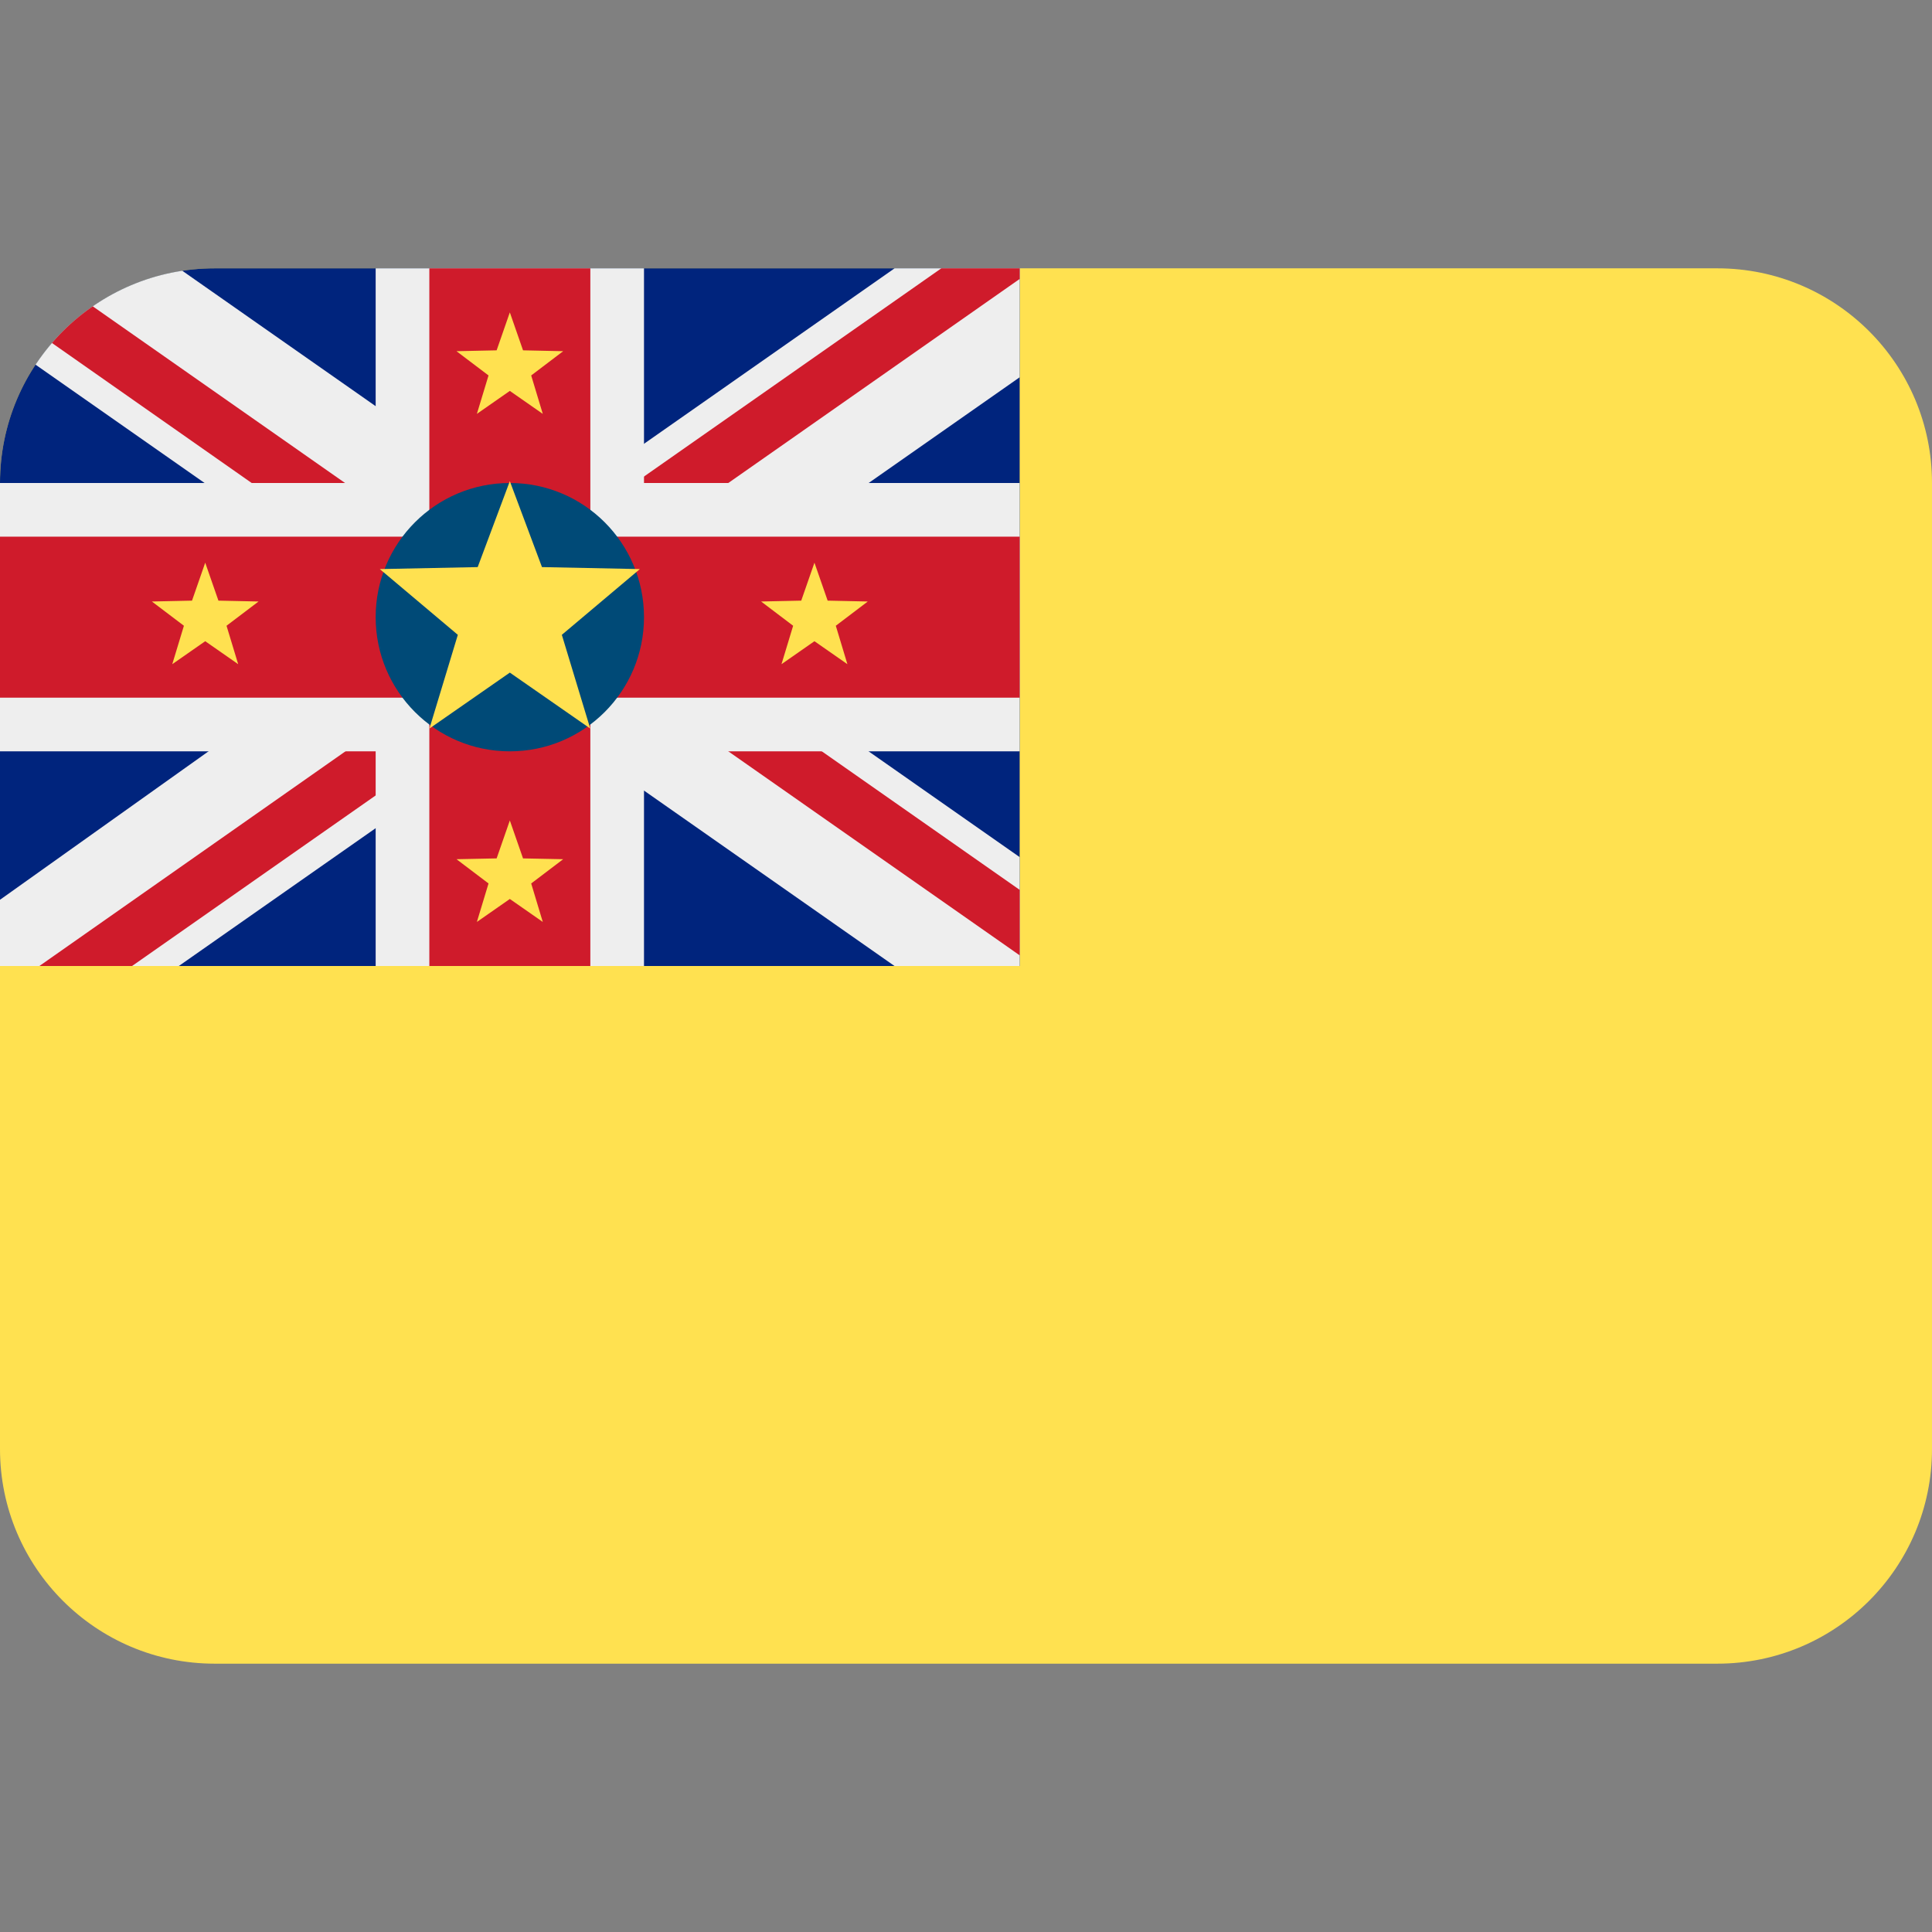
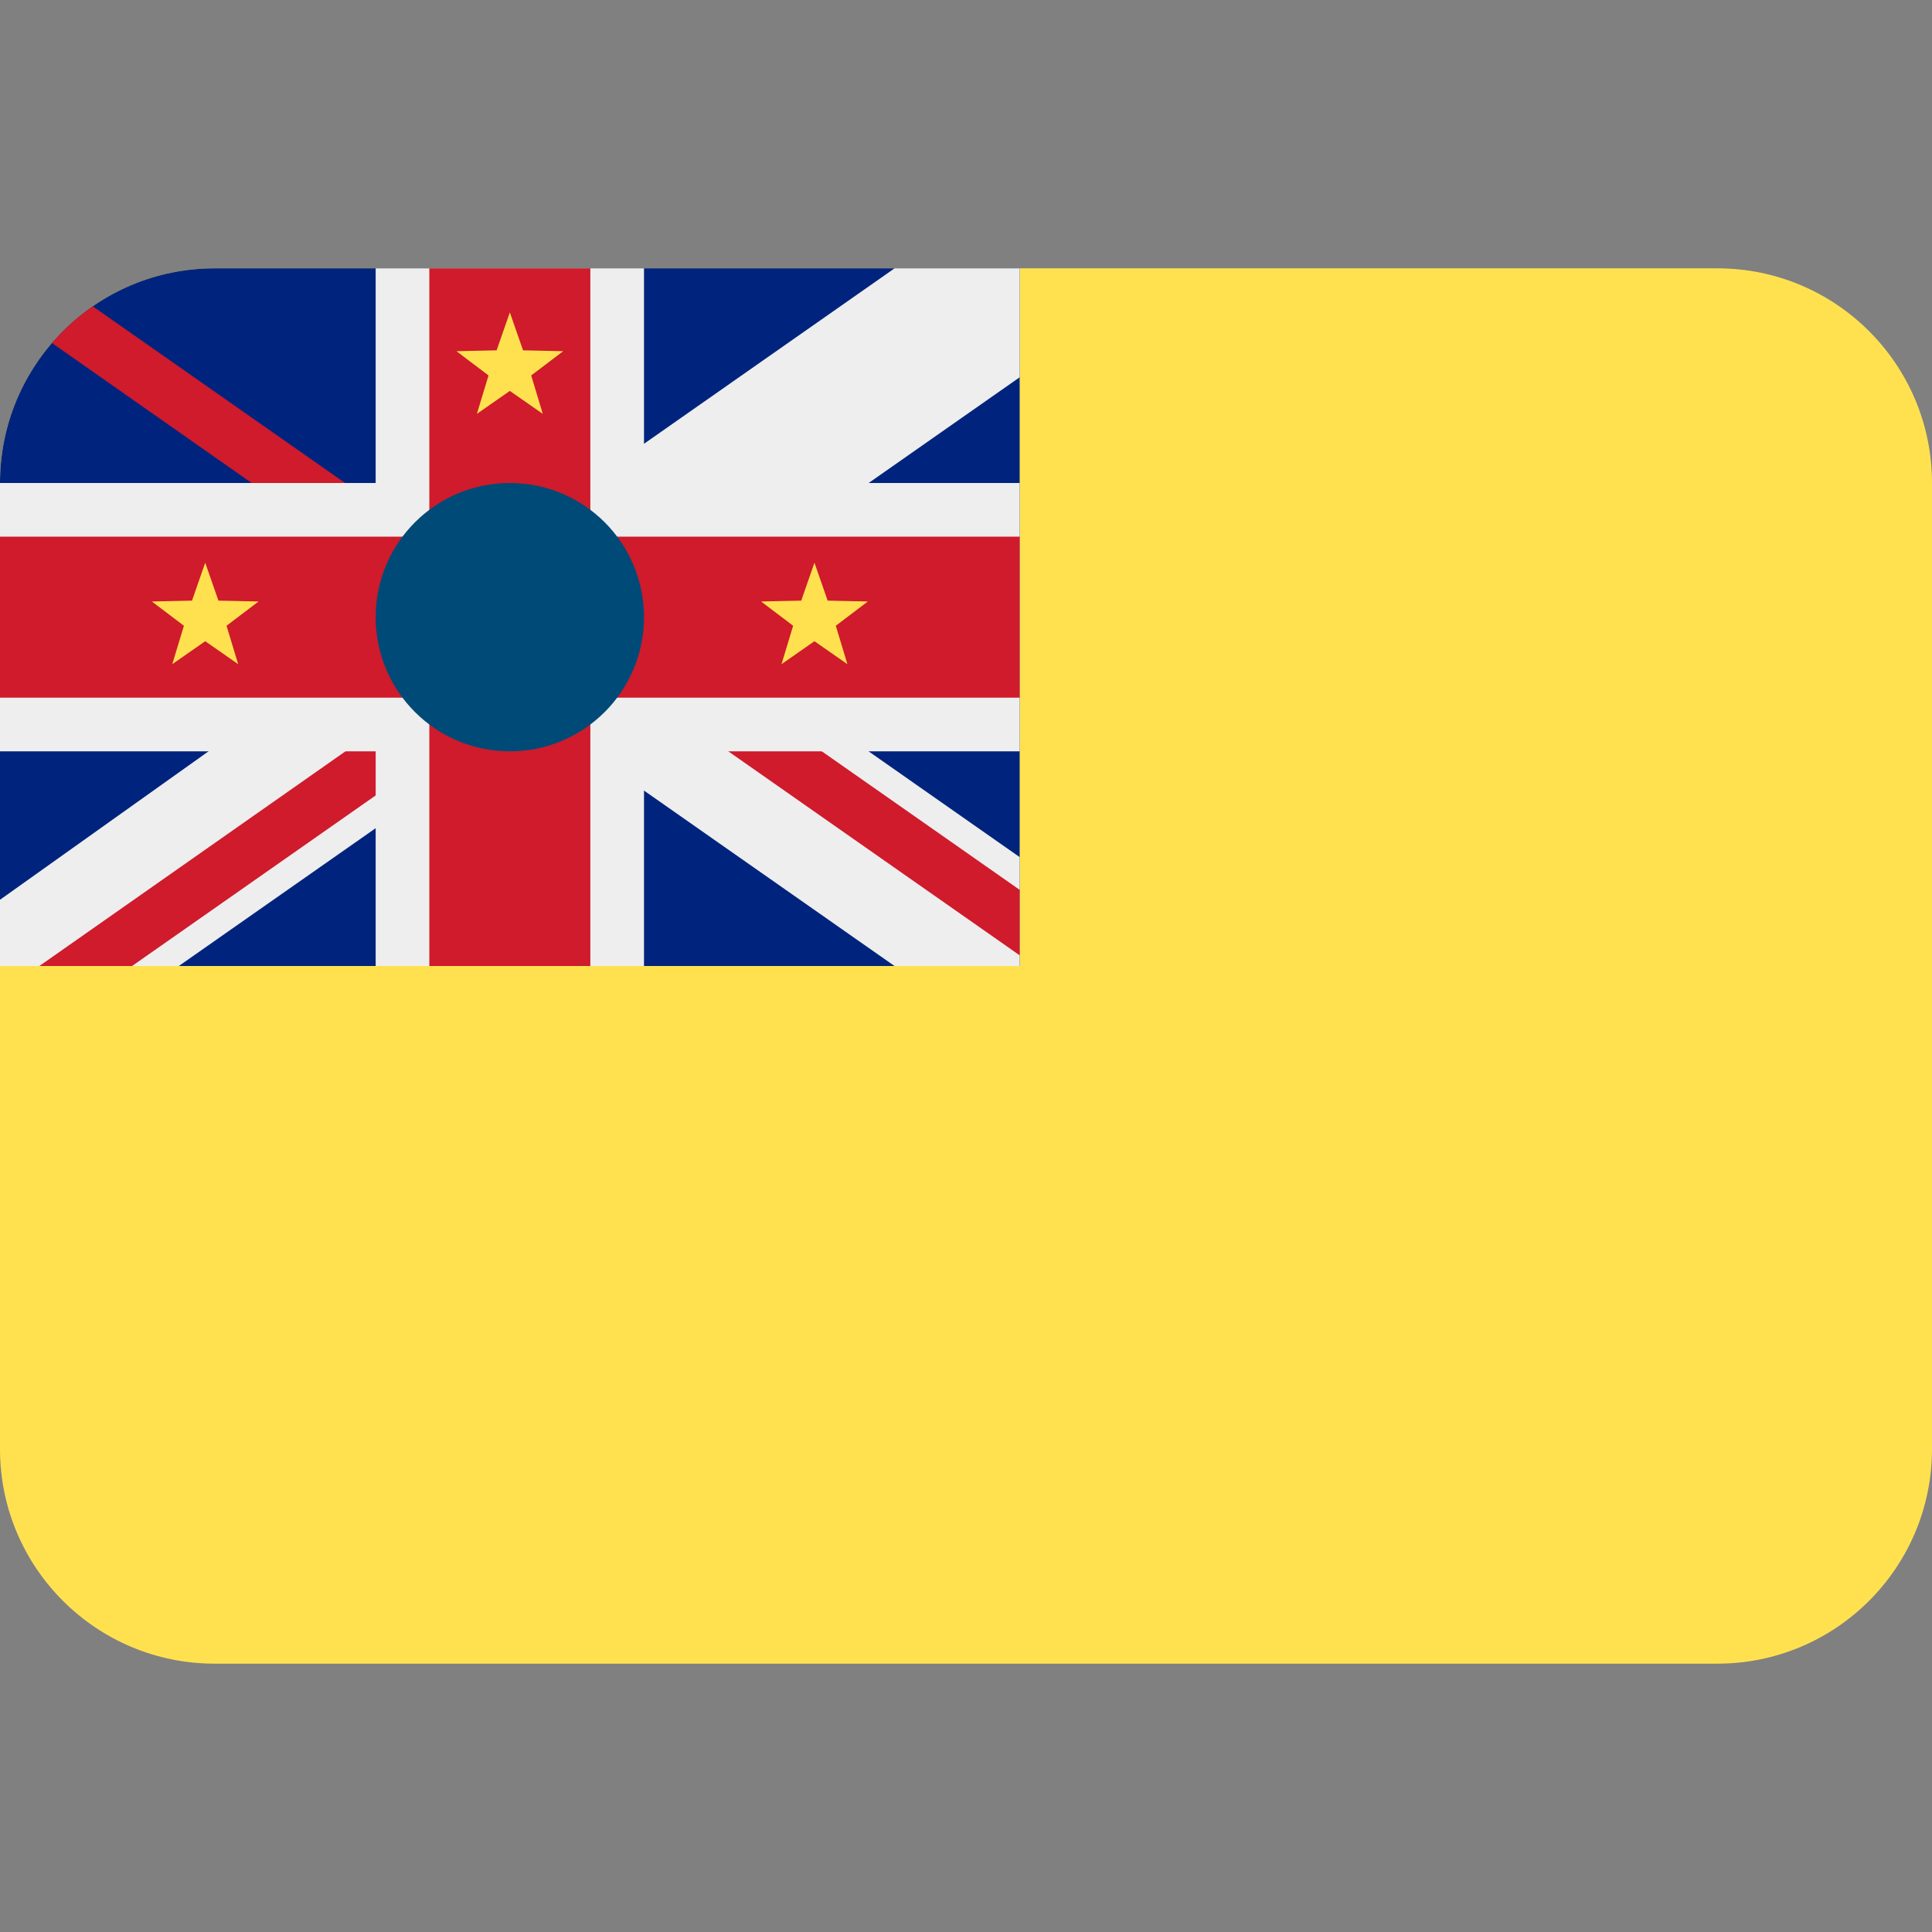
<svg xmlns="http://www.w3.org/2000/svg" viewBox="0 0 45 45" style="enable-background:new 0 0 45 45;" xml:space="preserve" version="1.1" id="svg2">
  <rect x="0" y="0" width="45" height="45" fill="#808080" stroke="none" />
  <defs id="defs6">
    <clipPath id="clipPath16" clipPathUnits="userSpaceOnUse">
      <path id="path18" d="M 0,36 36,36 36,0 0,0 0,36 Z" />
    </clipPath>
    <clipPath id="clipPath56" clipPathUnits="userSpaceOnUse">
      <path id="path58" d="M 4,31 C 1.791,31 0,29.209 0,27 l 0,0 0,-9 19,0 0,13 -15,0 z" />
    </clipPath>
    <clipPath id="clipPath72" clipPathUnits="userSpaceOnUse">
      <path id="path74" d="M 0,36 36,36 36,0 0,0 0,36 Z" />
    </clipPath>
  </defs>
  <g transform="matrix(1.25,0,0,-1.25,0,45)" id="g10">
    <g id="g12">
      <g clip-path="url(#clipPath16)" id="g14">
        <g transform="translate(36,9)" id="g20">
          <path id="path22" style="fill:#ffe150;fill-opacity:1;fill-rule:nonzero;stroke:none" d="m 0,0 c 0,-2.209 -1.791,-4 -4,-4 l -28,0 c -2.209,0 -4,1.791 -4,4 l 0,18 c 0,2.209 1.791,4 4,4 l 28,0 c 2.209,0 4,-1.791 4,-4 L 0,0 Z" />
        </g>
        <g transform="translate(19,31)" id="g24">
          <path id="path26" style="fill:#00247d;fill-opacity:1;fill-rule:nonzero;stroke:none" d="m 0,0 -15,0 c -2.209,0 -4,-1.791 -4,-4 l 0,-9 19,0 0,13 z" />
        </g>
        <g transform="translate(19,18)" id="g28">
          <path id="path30" style="fill:#eeeeee;fill-opacity:1;fill-rule:nonzero;stroke:none" d="M 0,0 0,2.029 -7.1,7 -12.329,7 -2.332,0 0,0 Z" />
        </g>
        <g transform="translate(19,19.419)" id="g32">
          <path id="path34" style="fill:#cf1b2b;fill-opacity:1;fill-rule:nonzero;stroke:none" d="m 0,0 -7.971,5.581 -1.743,0 L 0,-1.22 0,0 Z" />
        </g>
        <g transform="translate(8.1,25)" id="g36">
          <path id="path38" style="fill:#eeeeee;fill-opacity:1;fill-rule:nonzero;stroke:none" d="M 0,0 -8.1,-5.766 -8.1,-7 -4.768,-7 5.23,0 0,0 Z" />
        </g>
        <g transform="translate(10.714,25)" id="g40">
          <path id="path42" style="fill:#cf1b2b;fill-opacity:1;fill-rule:nonzero;stroke:none" d="m 0,0 -9.98,-7 0.266,0 1.461,0 L 1.744,0 0,0 Z" />
        </g>
        <g transform="translate(16.669,31)" id="g44">
          <path id="path46" style="fill:#eeeeee;fill-opacity:1;fill-rule:nonzero;stroke:none" d="m 0,0 -9.997,-7 5.229,0 7.099,4.97 0,2.03 L 0,0 Z" />
        </g>
        <g transform="translate(17.54,31)" id="g48">
-           <path id="path50" style="fill:#cf1b2b;fill-opacity:1;fill-rule:nonzero;stroke:none" d="M 0,0 -9.997,-7 -8.253,-7 1.46,-0.198 1.46,0 0,0 Z" />
-         </g>
+           </g>
      </g>
    </g>
    <g id="g52">
      <g clip-path="url(#clipPath56)" id="g54">
        <g transform="translate(10,24)" id="g60">
-           <path id="path62" style="fill:#eeeeee;fill-opacity:1;fill-rule:nonzero;stroke:none" d="M 0,0 3.329,0 -6.668,7 -9,7 -9.625,5.406 0,-1.331 0,0 Z" />
-         </g>
+           </g>
        <g transform="translate(10,24)" id="g64">
          <path id="path66" style="fill:#cf1b2b;fill-opacity:1;fill-rule:nonzero;stroke:none" d="M 0,0 0.714,0 -9,6.802 -9.5,5.937 0,-0.722 0,0 Z" />
        </g>
      </g>
    </g>
    <g id="g68">
      <g clip-path="url(#clipPath72)" id="g70">
        <g transform="translate(19,27)" id="g76">
          <path id="path78" style="fill:#eeeeee;fill-opacity:1;fill-rule:nonzero;stroke:none" d="m 0,0 -7,0 0,4 -5,0 0,-4 -7,0 0,-5 7,0 0,-4 5,0 0,4 7,0 0,5 z" />
        </g>
        <path id="path80" style="fill:#cf1b2b;fill-opacity:1;fill-rule:nonzero;stroke:none" d="m 11,18 -3,0 0,13 3,0 0,-13 z" />
        <path id="path82" style="fill:#cf1b2b;fill-opacity:1;fill-rule:nonzero;stroke:none" d="m 19,23 -19,0 0,3 19,0 0,-3 z" />
        <g transform="translate(12,24.5)" id="g84">
          <path id="path86" style="fill:#004a77;fill-opacity:1;fill-rule:nonzero;stroke:none" d="M 0,0 C 0,-1.381 -1.119,-2.5 -2.5,-2.5 -3.881,-2.5 -5,-1.381 -5,0 -5,1.381 -3.881,2.5 -2.5,2.5 -1.119,2.5 0,1.381 0,0" />
        </g>
        <g transform="translate(9.5,27.034)" id="g88">
-           <path id="path90" style="fill:#ffe150;fill-opacity:1;fill-rule:nonzero;stroke:none" d="M 0,0 0.599,-1.601 2.423,-1.638 0.969,-2.863 1.498,-4.609 0,-3.567 l -1.498,-1.042 0.529,1.746 -1.454,1.225 1.824,0.037 L 0,0 Z" />
-         </g>
+           </g>
        <g transform="translate(3.824,25.515)" id="g92">
          <path id="path94" style="fill:#ffe150;fill-opacity:1;fill-rule:nonzero;stroke:none" d="M 0,0 0.246,-0.707 0.994,-0.723 0.397,-1.175 0.614,-1.891 0,-1.463 l -0.614,-0.428 0.217,0.716 -0.597,0.452 0.748,0.016 L 0,0 Z" />
        </g>
        <g transform="translate(15.176,25.515)" id="g96">
          <path id="path98" style="fill:#ffe150;fill-opacity:1;fill-rule:nonzero;stroke:none" d="M 0,0 0.246,-0.707 0.994,-0.723 0.398,-1.175 0.614,-1.891 0,-1.463 l -0.614,-0.428 0.217,0.716 -0.597,0.452 0.748,0.016 L 0,0 Z" />
        </g>
        <g transform="translate(9.5,30.179)" id="g100">
          <path id="path102" style="fill:#ffe150;fill-opacity:1;fill-rule:nonzero;stroke:none" d="M 0,0 0.246,-0.707 0.994,-0.723 0.398,-1.175 0.614,-1.891 0,-1.463 l -0.614,-0.428 0.217,0.716 -0.597,0.452 0.748,0.016 L 0,0 Z" />
        </g>
        <g transform="translate(9.5,20.712)" id="g104">
-           <path id="path106" style="fill:#ffe150;fill-opacity:1;fill-rule:nonzero;stroke:none" d="M 0,0 0.246,-0.707 0.994,-0.722 0.398,-1.174 0.614,-1.891 0,-1.463 l -0.614,-0.428 0.217,0.717 -0.597,0.452 0.748,0.015 L 0,0 Z" />
-         </g>
+           </g>
      </g>
    </g>
  </g>
</svg>